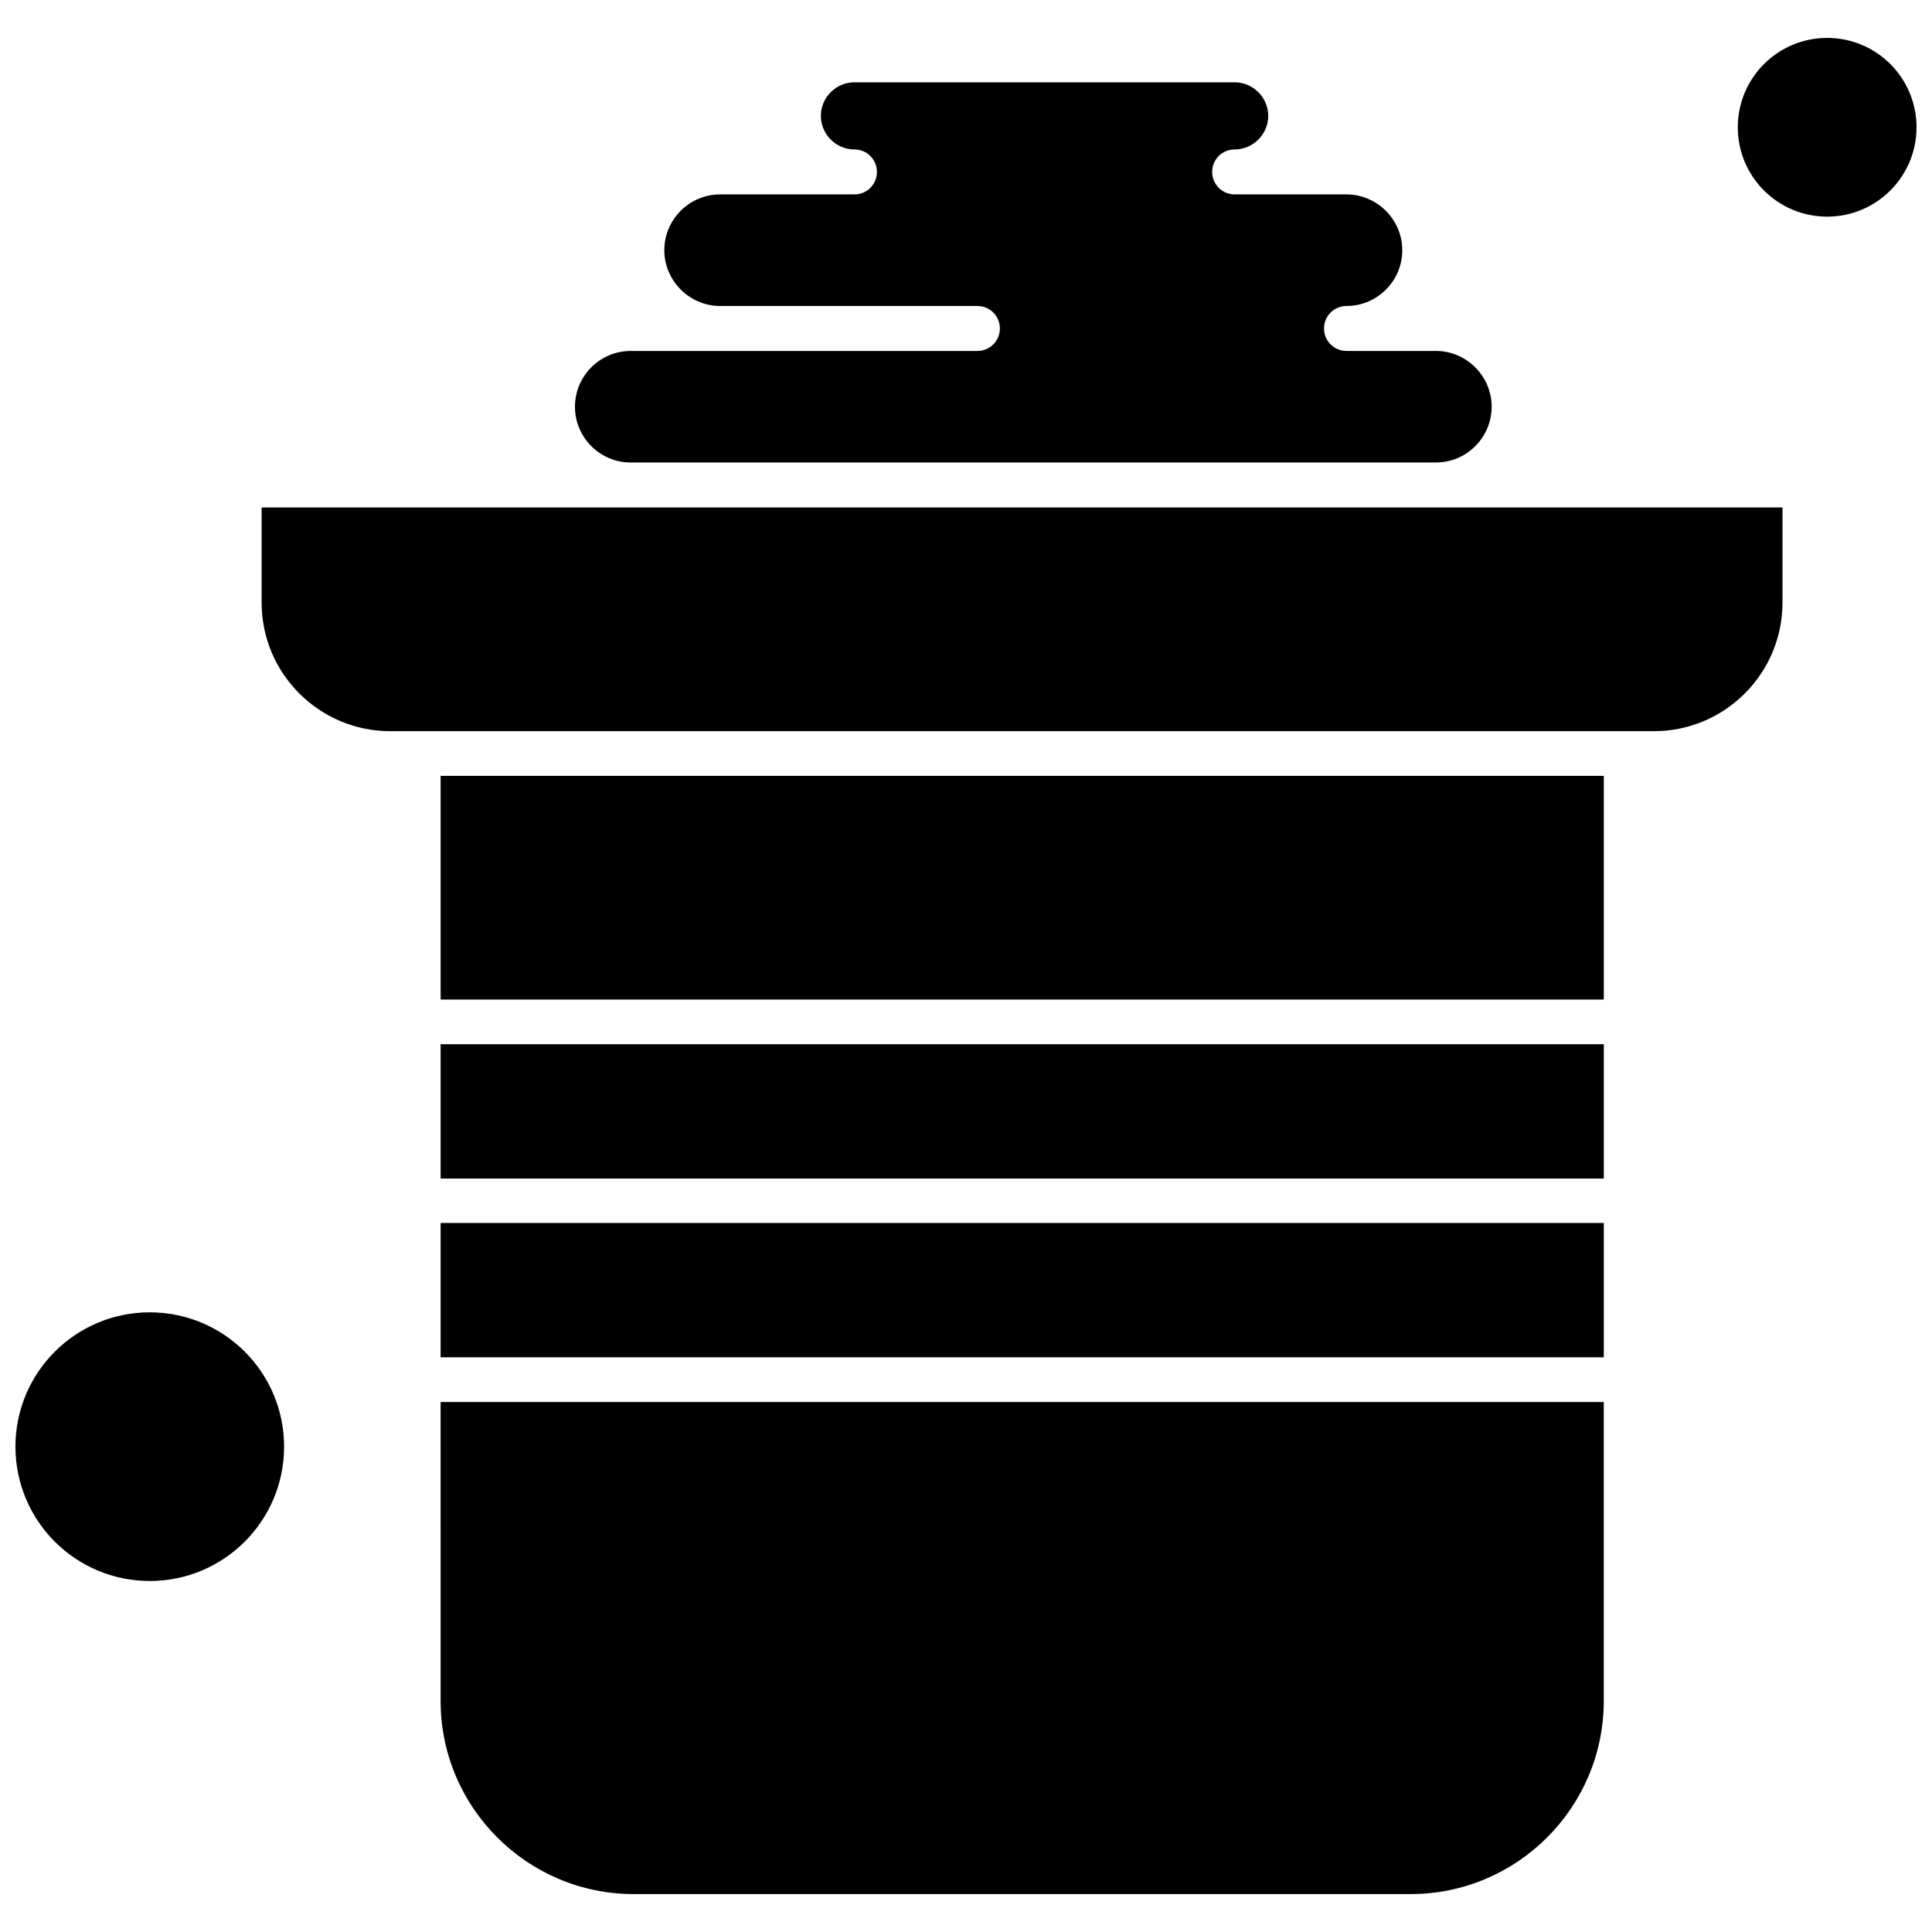
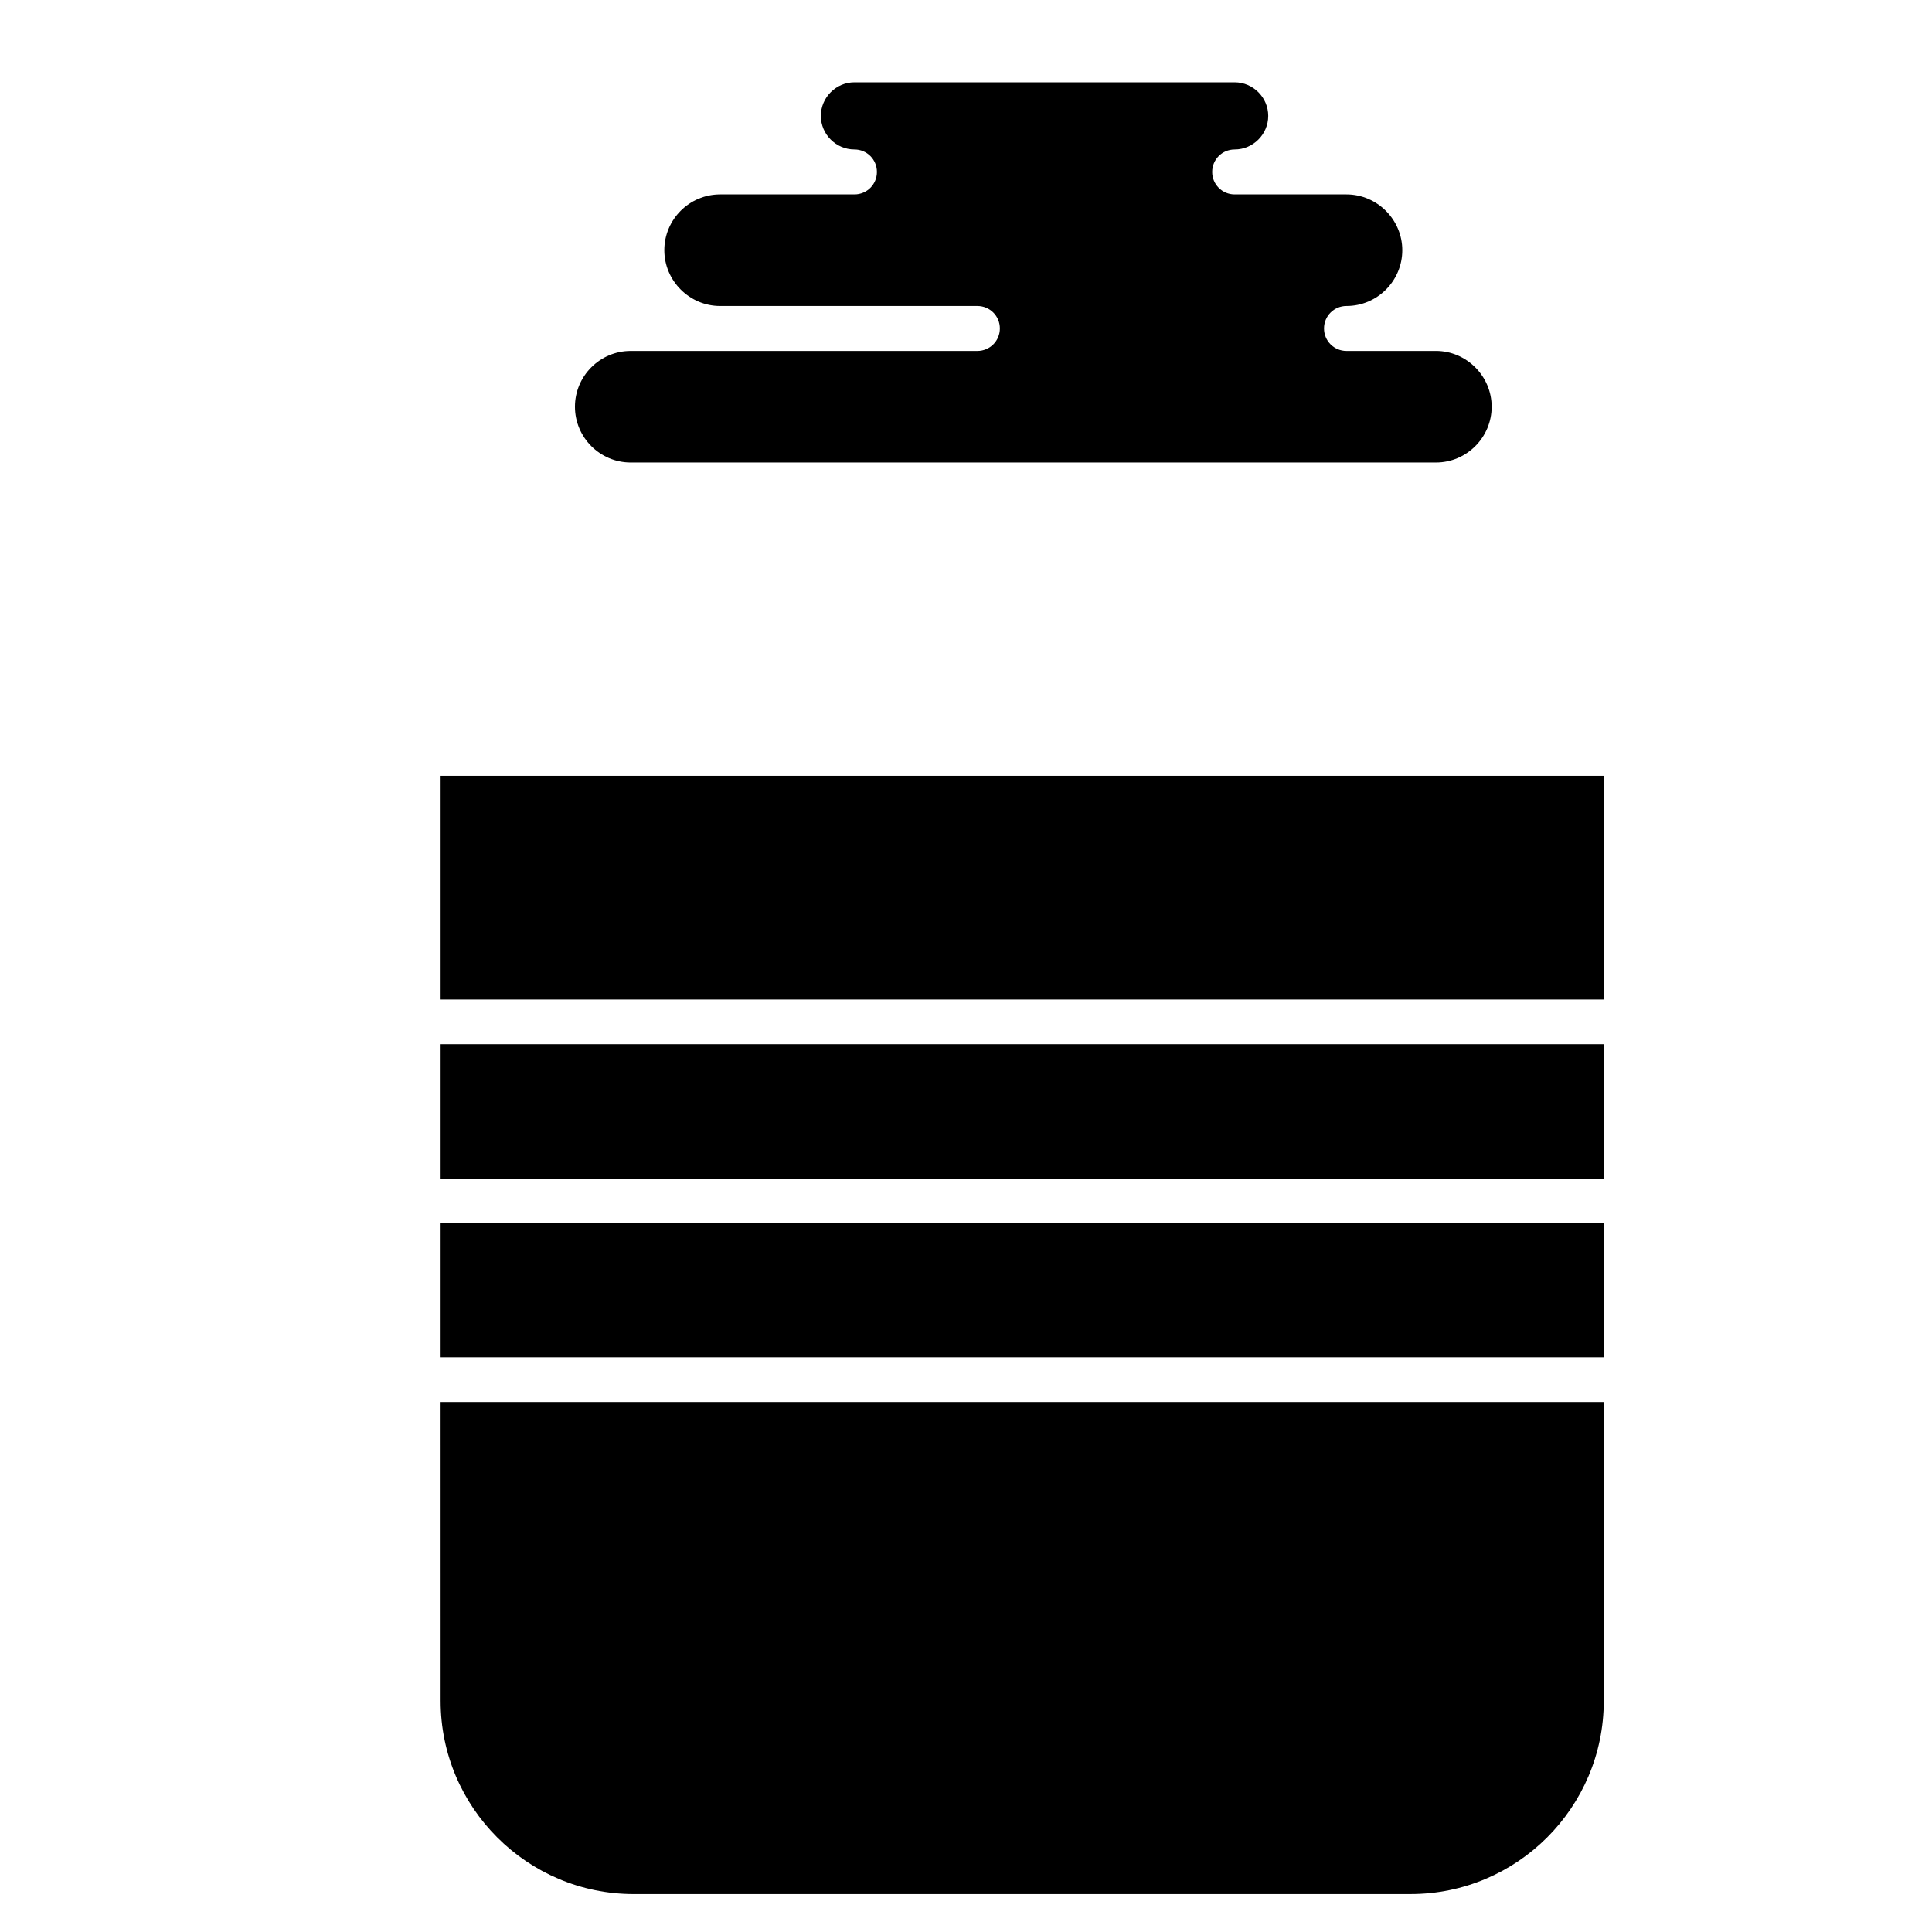
<svg xmlns="http://www.w3.org/2000/svg" width="800px" height="800px" version="1.1" viewBox="144 144 512 512">
  <defs>
    <clipPath id="b">
-       <path d="m148.09 491h71.906v72h-71.906z" />
-     </clipPath>
+       </clipPath>
    <clipPath id="a">
-       <path d="m604 154h47.902v48h-47.902z" />
-     </clipPath>
+       </clipPath>
  </defs>
  <path d="m260.77 468.1h308.25v35.598h-308.25z" fill-rule="evenodd" />
  <path d="m260.77 594.78c0 28.207 22.965 51.172 51.172 51.172l205.9-0.004c28.207 0 51.172-22.965 51.172-51.172v-79.23h-308.25z" fill-rule="evenodd" />
  <path d="m311.15 266.57h213.37c8.184 0 14.785-6.676 14.785-14.785 0-8.109-6.676-14.785-14.785-14.785l-23.684 0.004c-3.305 0-5.957-2.652-5.957-5.957 0-3.305 2.652-5.957 5.957-5.957 8.184 0 14.785-6.676 14.785-14.785s-6.676-14.785-14.785-14.785h-29.641c-3.305 0-5.957-2.652-5.957-5.957 0-3.305 2.652-5.957 5.957-5.957 4.883 0 8.898-4.016 8.898-8.898 0-4.879-4.016-8.898-8.898-8.898h-100.76c-4.883 0-8.898 4.016-8.898 8.898 0 4.883 4.016 8.898 8.898 8.898 3.305 0 5.957 2.652 5.957 5.957 0 3.305-2.652 5.957-5.957 5.957h-35.598c-8.184 0-14.785 6.676-14.785 14.785s6.676 14.785 14.785 14.785h68.18c3.305 0 5.957 2.652 5.957 5.957 0 3.305-2.652 5.957-5.957 5.957h-91.863c-8.184 0-14.785 6.676-14.785 14.785s6.602 14.781 14.785 14.781z" fill-rule="evenodd" />
  <g clip-path="url(#b)">
-     <path d="m219.29 527.38c0 19.66-15.938 35.598-35.598 35.598s-35.598-15.938-35.598-35.598c0-19.66 15.938-35.598 35.598-35.598s35.598 15.938 35.598 35.598" fill-rule="evenodd" />
-   </g>
+     </g>
  <path d="m260.77 349.61h308.25v59.281h-308.25z" fill-rule="evenodd" />
  <path d="m260.77 420.73h308.25v35.598h-308.25z" fill-rule="evenodd" />
  <g clip-path="url(#a)">
    <path d="m651.9 177.73c0 13.082-10.602 23.684-23.684 23.684-13.078 0-23.684-10.602-23.684-23.684 0-13.078 10.605-23.684 23.684-23.684 13.082 0 23.684 10.605 23.684 23.684" fill-rule="evenodd" />
  </g>
-   <path d="m311.15 278.49h-97.82v25.191c0 18.805 15.285 34.09 34.09 34.09h334.87c18.805 0 34.09-15.285 34.09-34.09v-25.191z" fill-rule="evenodd" />
</svg>